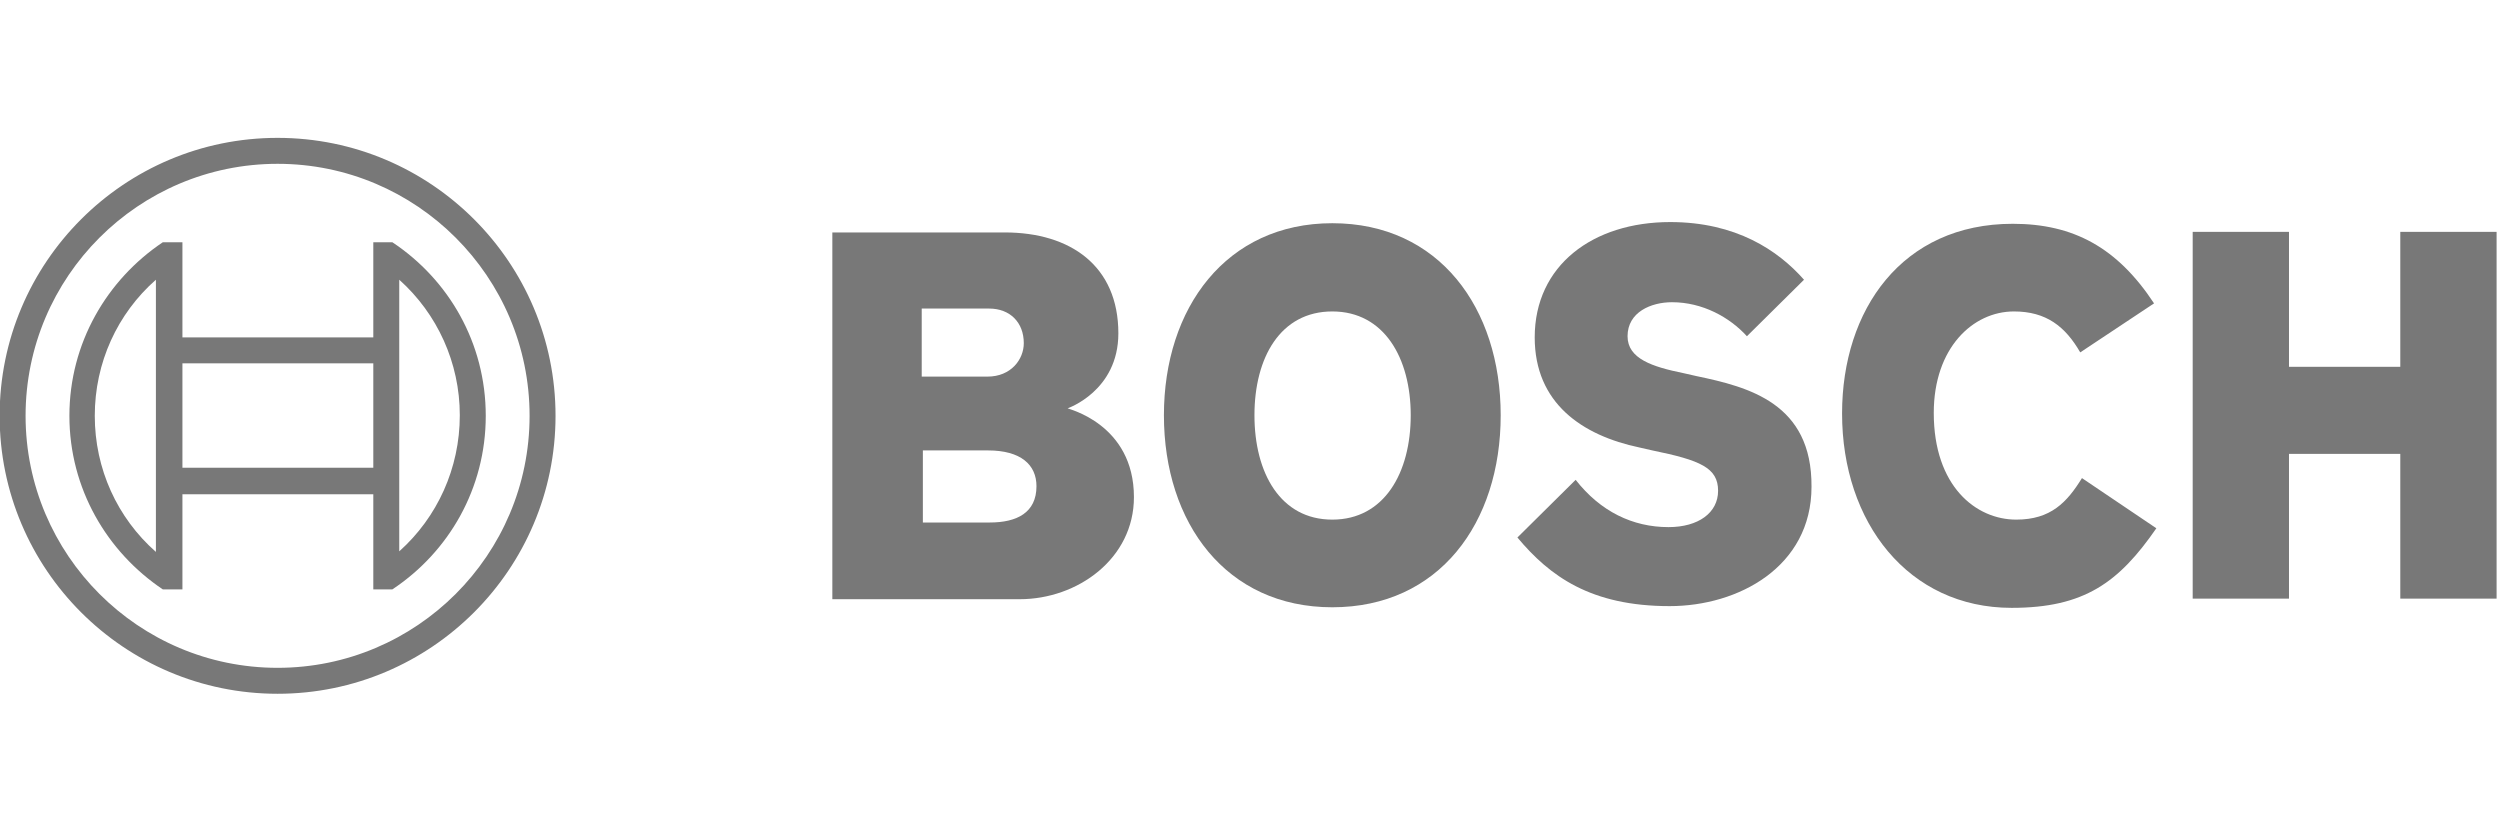
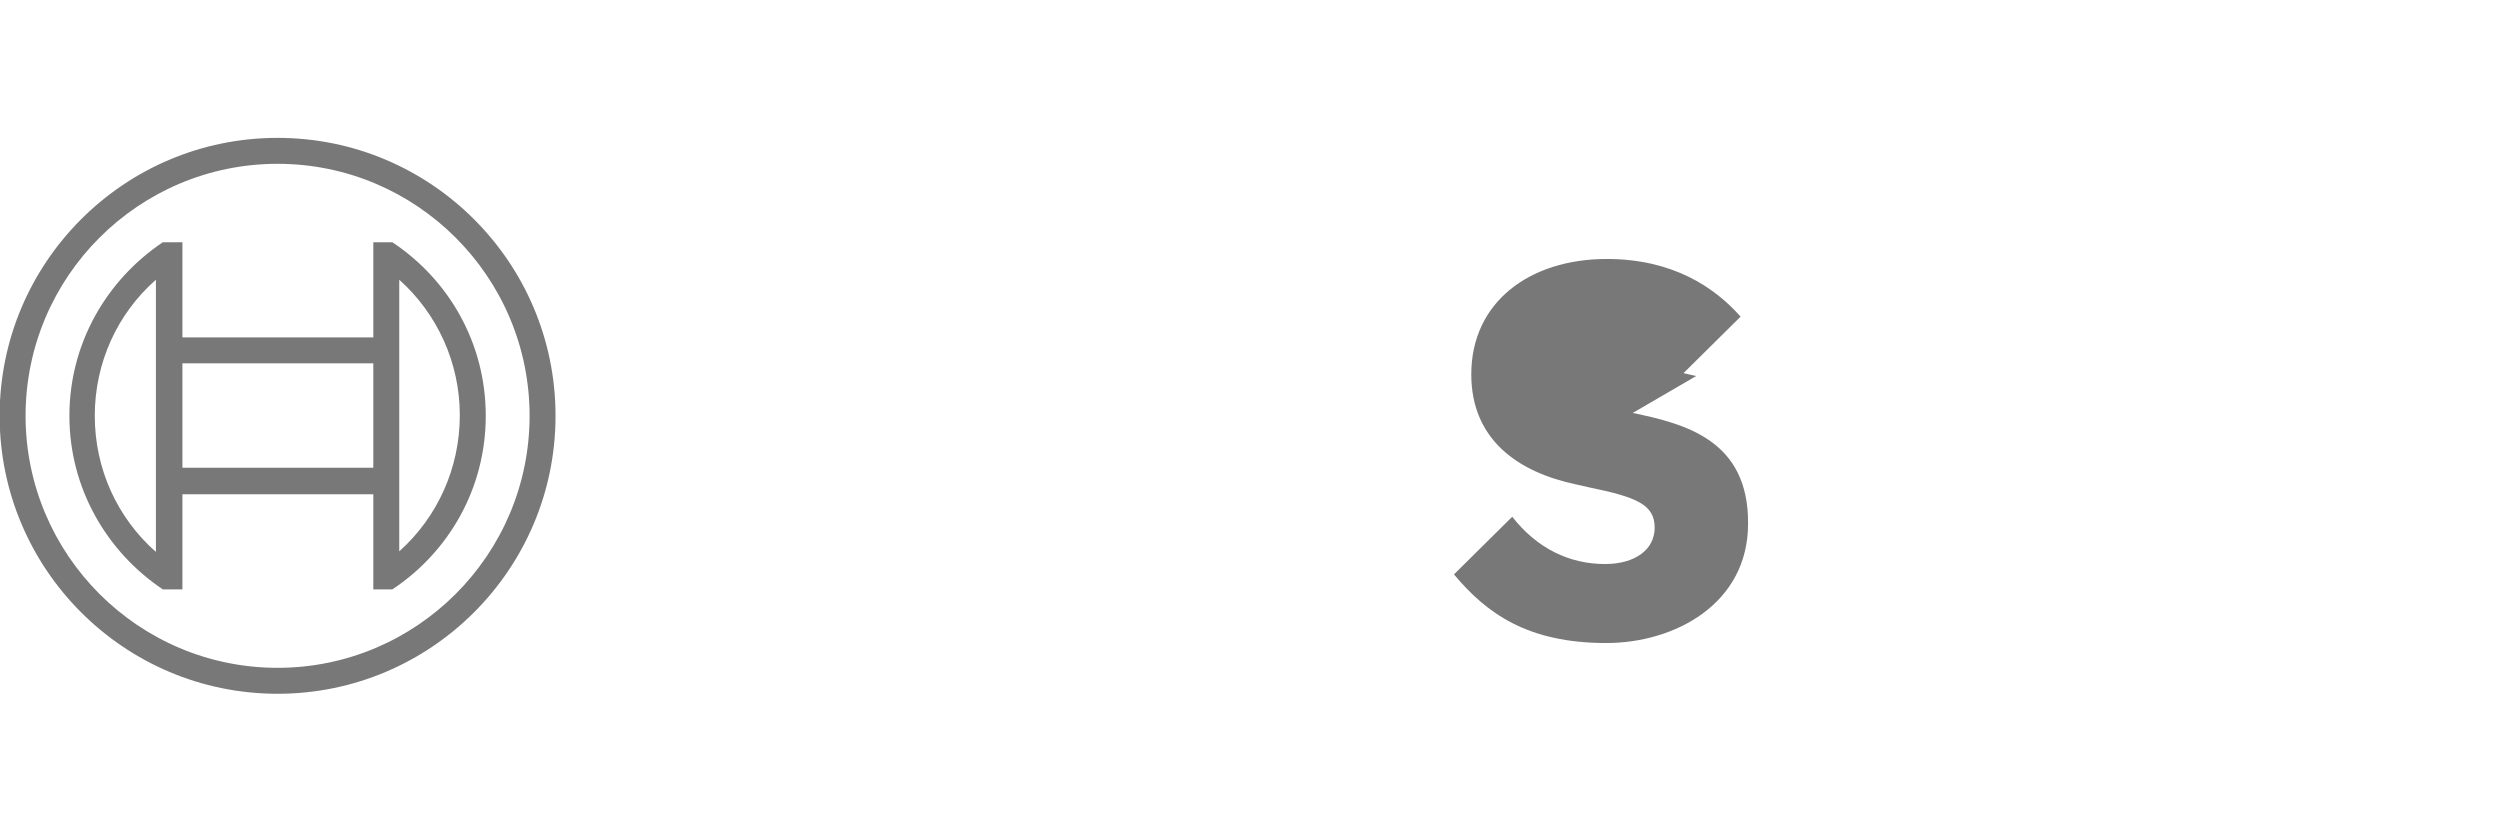
<svg xmlns="http://www.w3.org/2000/svg" xmlns:ns1="http://www.inkscape.org/namespaces/inkscape" xmlns:ns2="http://sodipodi.sourceforge.net/DTD/sodipodi-0.dtd" version="1.1" id="Ebene_1" x="0px" y="0px" viewBox="0 0 150 50" xml:space="preserve" ns1:version="1.0.1 (3bc2e813f5, 2020-09-07)" ns2:docname="Bosch_Logo_sw.svg" width="150" height="50">
  <defs id="defs30" />
  <ns2:namedview pagecolor="#ffffff" bordercolor="#666666" borderopacity="1" objecttolerance="10" gridtolerance="10" guidetolerance="10" ns1:pageopacity="0" ns1:pageshadow="2" ns1:window-width="1920" ns1:window-height="1017" id="namedview28" showgrid="false" fit-margin-top="0" fit-margin-left="0" fit-margin-right="0" fit-margin-bottom="0" ns1:zoom="2.5491624" ns1:cx="43.391381" ns1:cy="14.093439" ns1:window-x="-8" ns1:window-y="-8" ns1:window-maximized="1" ns1:current-layer="Ebene_1" ns1:document-rotation="0" />
  <style type="text/css" id="style3">
	.st0{fill:#E20015;}
	.st1{fill:#575757;}
</style>
  <g id="g5" transform="matrix(0.346,0,0,0.346,-18.222,-16.467)" style="fill:#787878;fill-opacity:1">
    <g id="g7" style="fill:#787878;fill-opacity:1">
      <g id="g9" style="fill:#787878;fill-opacity:1">
-         <path class="st0" d="m 237.8,118.4 c 0,0 8.8,-3 8.8,-13 0,-11.7 -8.3,-17.5 -19.7,-17.5 l -29.9,0 0,63.6 32.5,0 c 10,0 19.8,-7 19.8,-17.7 0,-12.7 -11.5,-15.3 -11.5,-15.4 z m -25.2,-17.3 11.6,0 c 3.6,0 6,2.4 6,6 0,2.8 -2.2,5.8 -6.3,5.8 l -11.4,0 0,-11.8 z m 11.7,37.1 -11.6,0 0,-12.5 11.3,0 c 5.7,0 8.4,2.5 8.4,6.2 0,4.6 -3.4,6.3 -8.1,6.3 z" id="path11" ns1:connector-curvature="0" style="fill:#787878;fill-opacity:1" />
-         <path class="st0" d="m 283.7,86.3 c -18.4,0 -29.2,14.7 -29.2,33.3 0,18.7 10.8,33.3 29.2,33.3 18.5,0 29.2,-14.6 29.2,-33.3 0,-18.6 -10.7,-33.3 -29.2,-33.3 z m 0,51.4 c -9,0 -13.5,-8.1 -13.5,-18.1 0,-10 4.5,-18 13.5,-18 9,0 13.6,8.1 13.6,18 0,10 -4.6,18.1 -13.6,18.1 z" id="path13" ns1:connector-curvature="0" style="fill:#787878;fill-opacity:1" />
-         <path class="st0" d="m 346.8,112.8 -2.2,-0.5 c -5.4,-1.1 -9.7,-2.5 -9.7,-6.4 0,-4.2 4.1,-5.9 7.7,-5.9 5.3,0 10,2.6 13,5.9 l 9.9,-9.8 c -4.5,-5.1 -11.8,-10 -23.2,-10 -13.4,0 -23.5,7.5 -23.5,20 0,11.4 8.2,17 18.2,19.1 l 2.2,0.5 c 8.3,1.7 11.4,3 11.4,7 0,3.8 -3.4,6.3 -8.6,6.3 -6.2,0 -11.8,-2.7 -16.1,-8.2 l -10.1,10 c 5.6,6.7 12.7,11.9 26.4,11.9 11.9,0 24.6,-6.8 24.6,-20.7 0.1,-14.5 -10.9,-17.3 -20,-19.2 z" id="path15" ns1:connector-curvature="0" style="fill:#787878;fill-opacity:1" />
-         <path class="st0" d="m 402.3,137.7 c -7,0 -14.3,-5.8 -14.3,-18.5 0,-11.3 6.8,-17.6 13.9,-17.6 5.6,0 8.9,2.6 11.5,7.1 l 12.8,-8.5 c -6.4,-9.7 -14,-13.8 -24.5,-13.8 -19.2,0 -29.6,14.9 -29.6,32.9 0,18.9 11.5,33.7 29.4,33.7 12.6,0 18.6,-4.4 25.1,-13.8 l -12.9,-8.7 c -2.6,4.2 -5.4,7.2 -11.4,7.2 z" id="path17" ns1:connector-curvature="0" style="fill:#787878;fill-opacity:1" />
-         <polygon class="st0" points="468.9,87.8 468.9,111.2 449.6,111.2 449.6,87.8 432.9,87.8 432.9,151.4 449.6,151.4 449.6,126.3 468.9,126.3 468.9,151.4 485.6,151.4 485.6,87.8 " id="polygon19" style="fill:#787878;fill-opacity:1" />
+         <path class="st0" d="m 346.8,112.8 -2.2,-0.5 l 9.9,-9.8 c -4.5,-5.1 -11.8,-10 -23.2,-10 -13.4,0 -23.5,7.5 -23.5,20 0,11.4 8.2,17 18.2,19.1 l 2.2,0.5 c 8.3,1.7 11.4,3 11.4,7 0,3.8 -3.4,6.3 -8.6,6.3 -6.2,0 -11.8,-2.7 -16.1,-8.2 l -10.1,10 c 5.6,6.7 12.7,11.9 26.4,11.9 11.9,0 24.6,-6.8 24.6,-20.7 0.1,-14.5 -10.9,-17.3 -20,-19.2 z" id="path15" ns1:connector-curvature="0" style="fill:#787878;fill-opacity:1" />
      </g>
    </g>
    <g id="_x38_7_x2F_87_x2F_87__x7C__0_x2F_0_x2F_0" style="fill:#787878;fill-opacity:1">
      <g id="g22" style="fill:#787878;fill-opacity:1">
        <path class="st1" d="m 100.8,71.5 c -26.6,0 -48.2,21.6 -48.2,48.2 0,26.6 21.6,48.2 48.2,48.2 26.6,0 48.2,-21.6 48.2,-48.2 0,-26.6 -21.6,-48.2 -48.2,-48.2 z m 0,91.9 c -24.1,0 -43.7,-19.6 -43.7,-43.7 0,-24.1 19.6,-43.7 43.7,-43.7 24.1,0 43.7,19.6 43.7,43.7 0,24.1 -19.6,43.7 -43.7,43.7 z" id="path24" ns1:connector-curvature="0" style="fill:#787878;fill-opacity:1" />
        <path class="st1" d="m 120.7,89.6 -3.3,0 0,16.5 -33.1,0 0,-16.5 -3.4,0 c -9.7,6.5 -16.2,17.5 -16.2,30.1 0,12.6 6.5,23.6 16.2,30.1 l 3.4,0 0,-16.5 33.1,0 0,16.5 3.3,0 c 9.8,-6.5 16.2,-17.5 16.2,-30.1 0,-12.6 -6.4,-23.6 -16.2,-30.1 z m -41,53.7 C 73,137.4 69.1,128.9 69.1,119.7 69.1,110.5 73,102 79.7,96.1 l 0,47.2 z m 37.7,-14.6 -33.1,0 0,-18.1 33.1,0 c 0,0.1 0,18.1 0,18.1 z m 4.5,14.5 0,-10 0,0 0,-27.1 0,0 0,-10 c 6.6,5.9 10.5,14.4 10.5,23.5 0,9.2 -3.9,17.7 -10.5,23.6 z" id="path26" ns1:connector-curvature="0" style="fill:#787878;fill-opacity:1" />
      </g>
    </g>
  </g>
</svg>